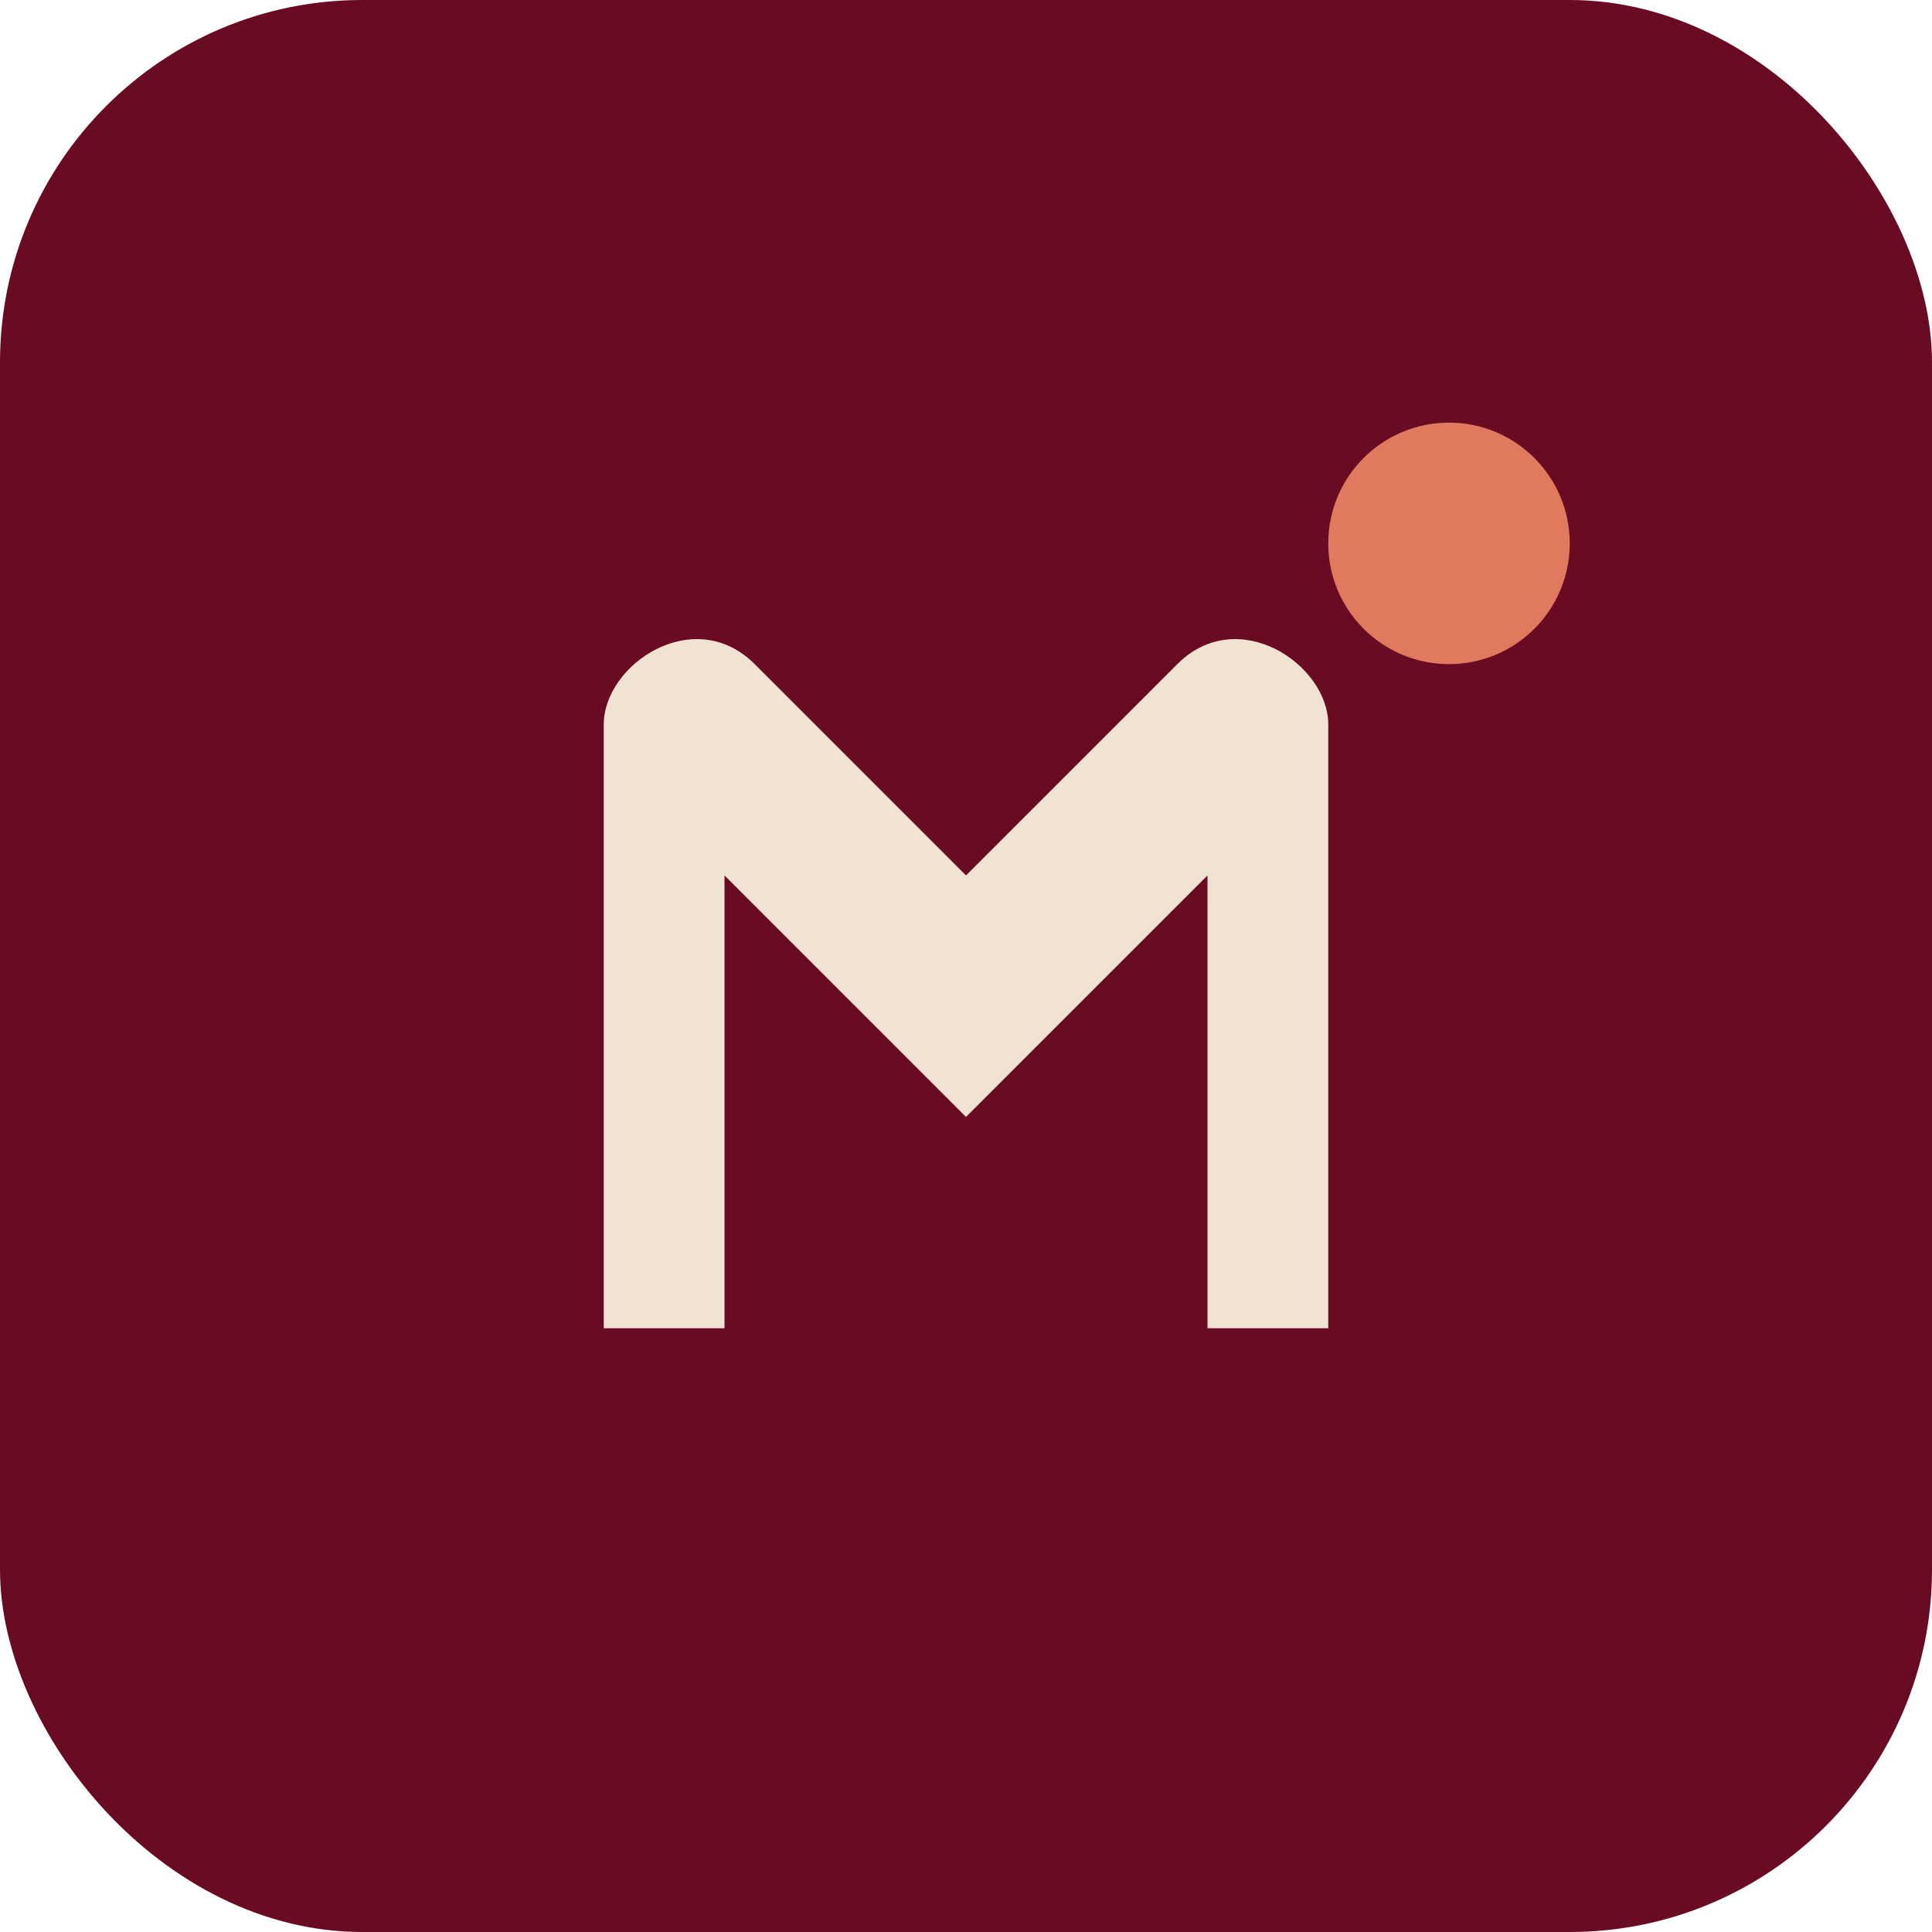
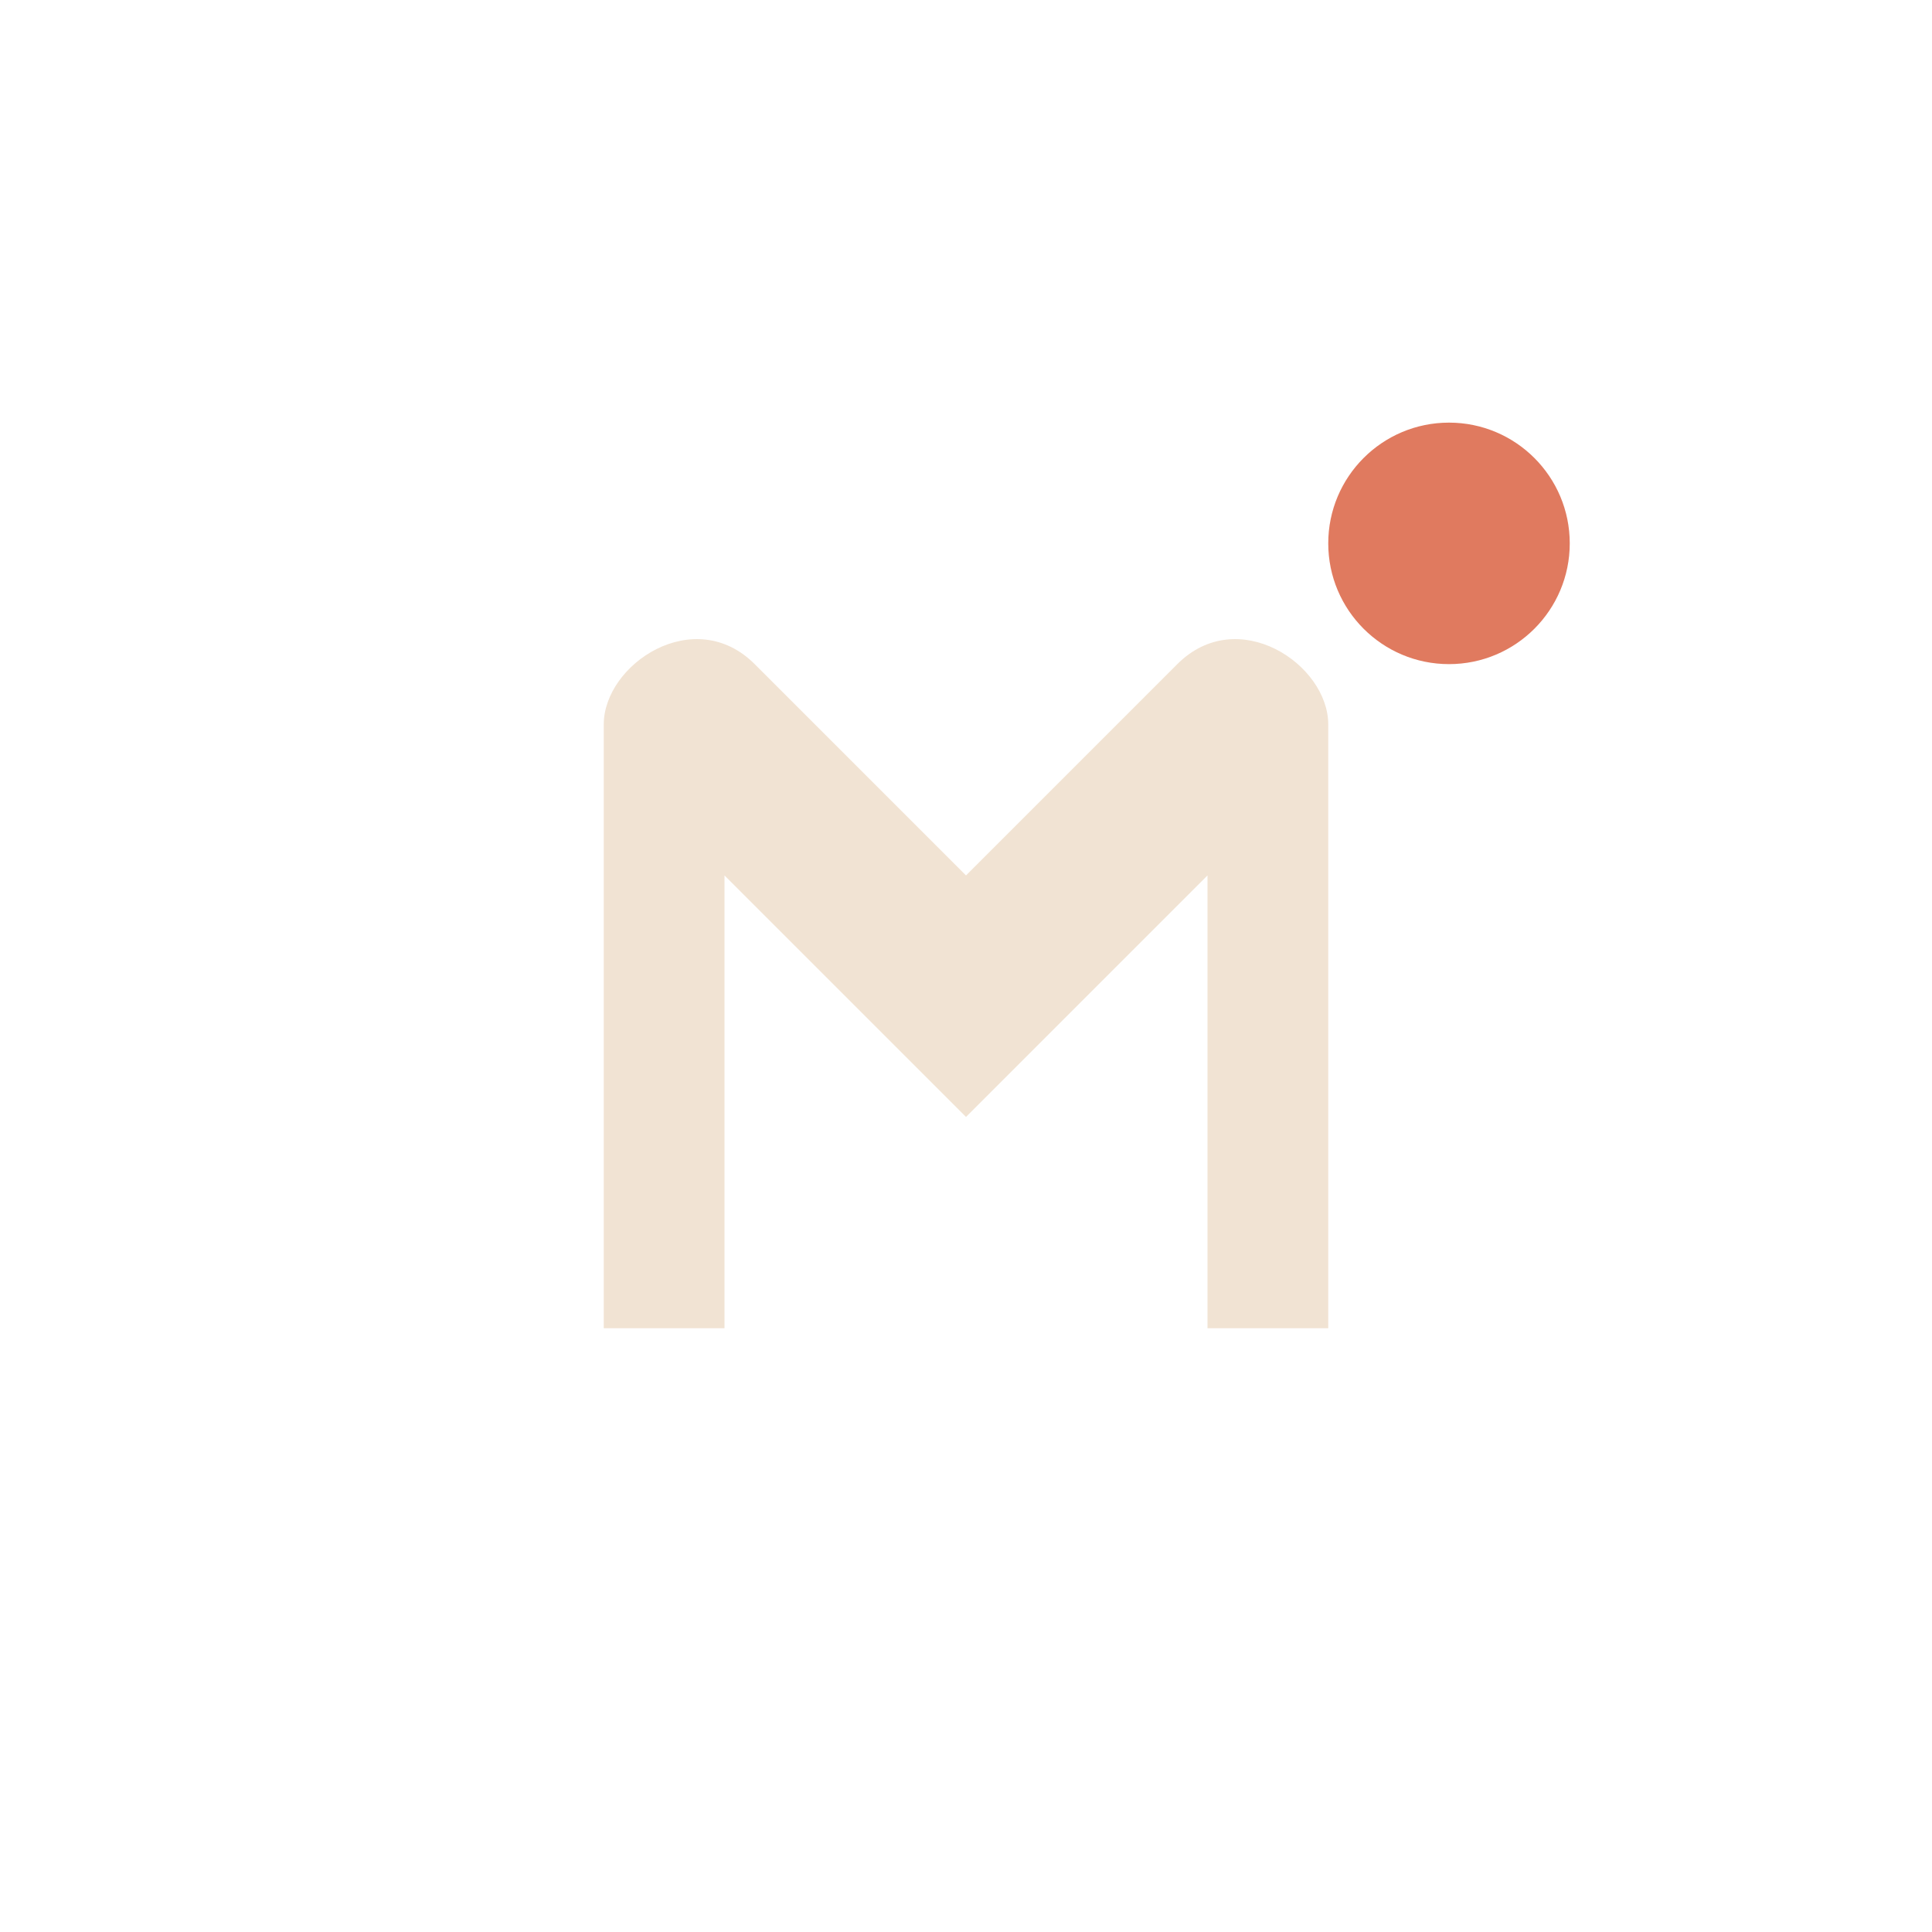
<svg xmlns="http://www.w3.org/2000/svg" viewBox="0 0 64 64">
-   <rect width="64" height="64" rx="12" fill="#690b22" />
  <path d="M20 44V24c0-2 3-4 5-2l7 7 7-7c2-2 5 0 5 2v20h-4V29l-8 8-8-8v15h-4z" fill="#f1e3d3" />
  <circle cx="48" cy="18" r="4" fill="#e07a5f" />
</svg>